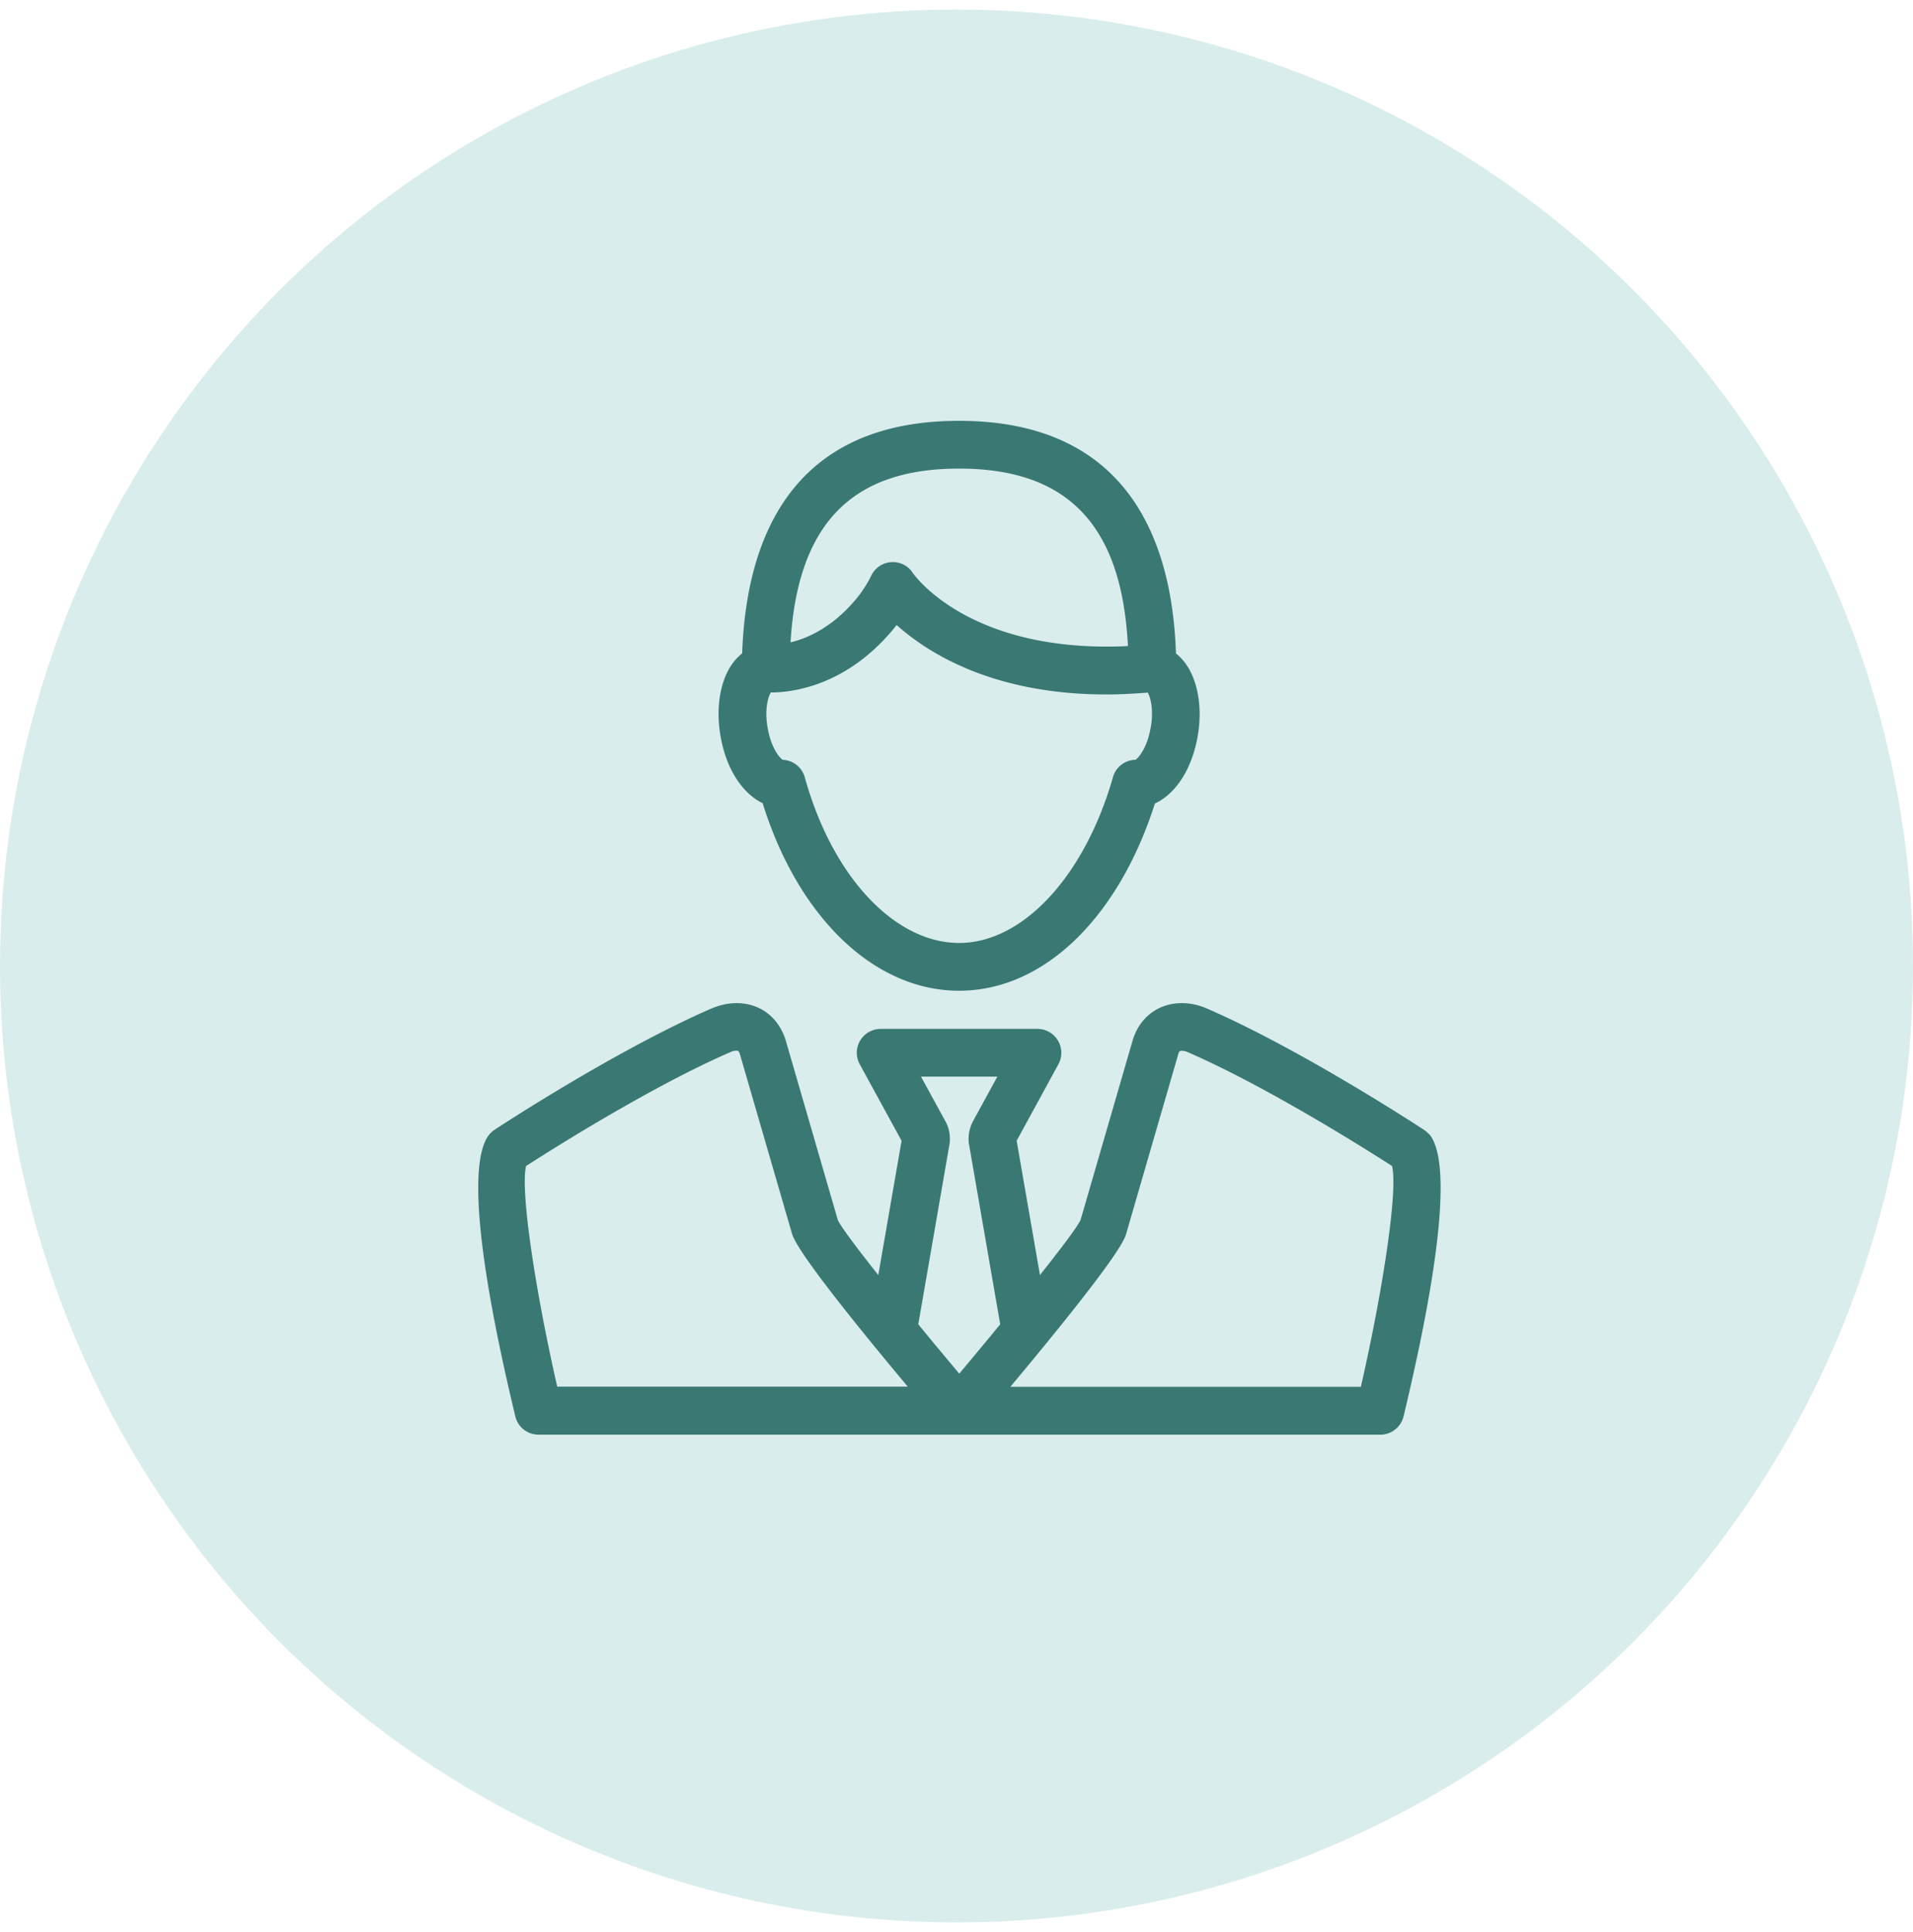
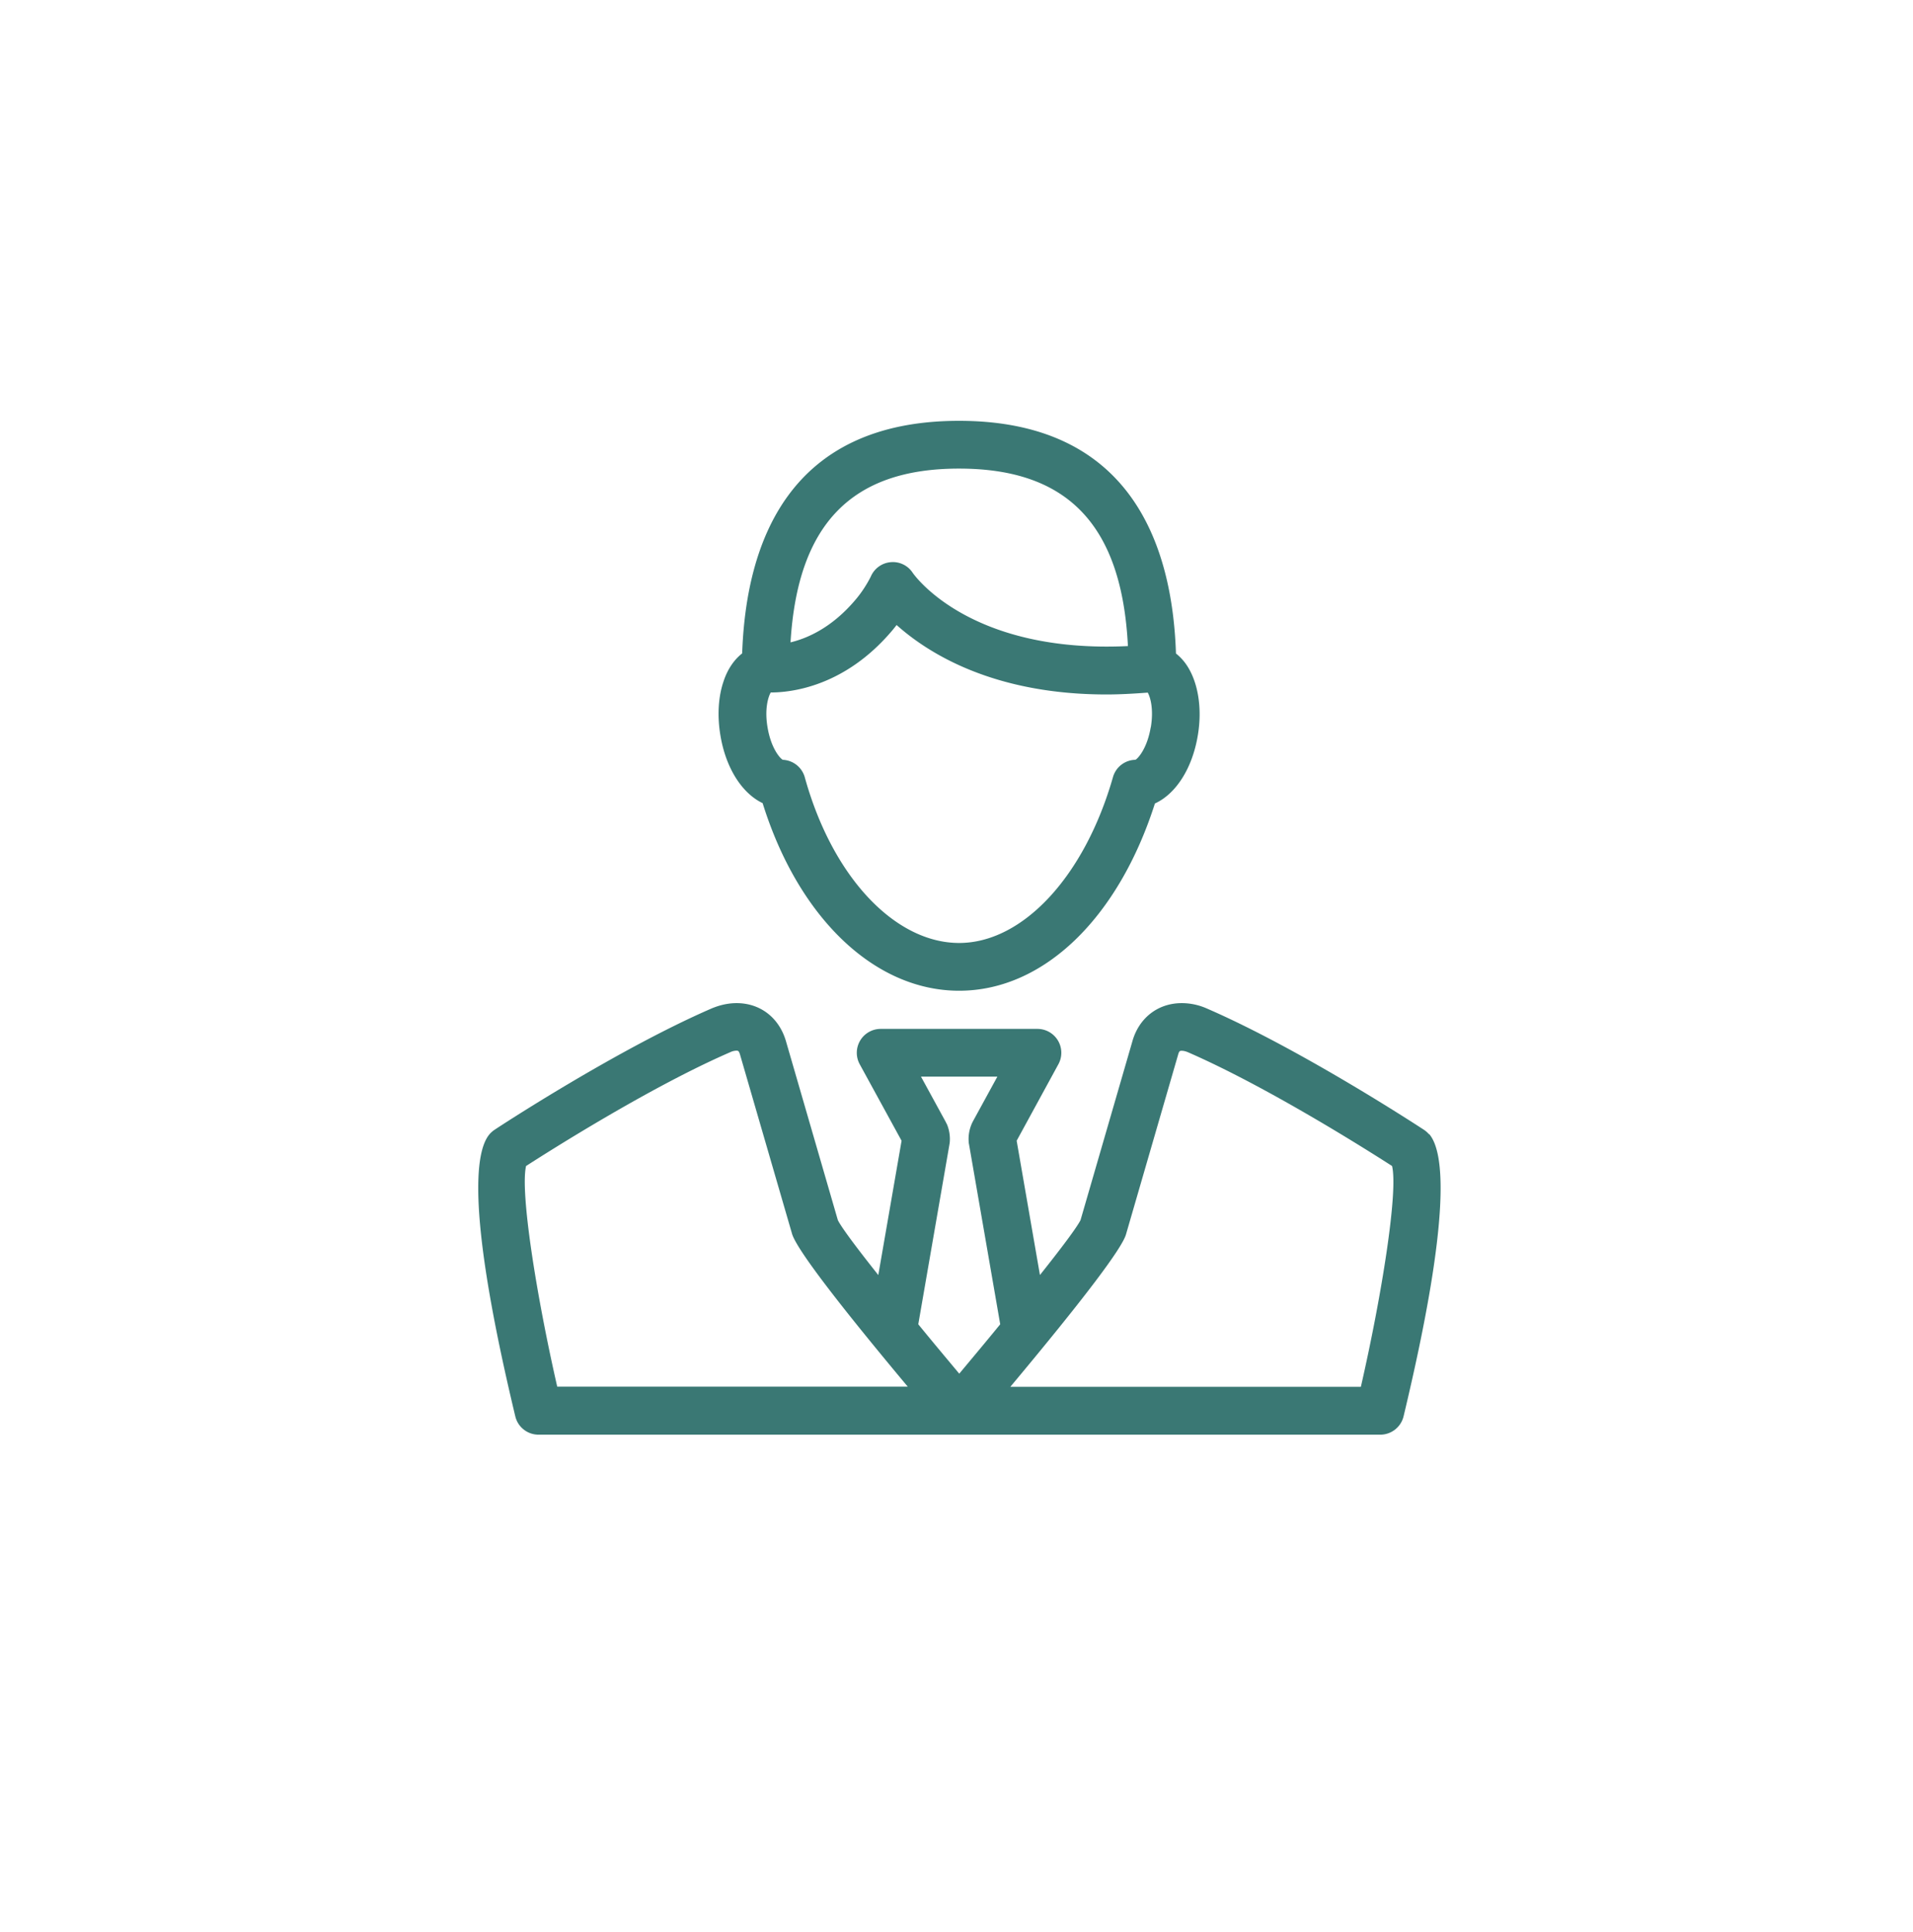
<svg xmlns="http://www.w3.org/2000/svg" width="100" height="101" fill="none" viewBox="0 0 100 101">
-   <circle cx="50" cy="50.5" r="50" fill="#D9EDEC" />
  <path fill="#3A7874" d="M39.863 41.978c1.863 5.985 5.842 9.815 10.274 9.815 4.432 0 8.327-3.817 10.235-9.789 1.093-.498 1.96-1.83 2.245-3.577.24-1.443 0-2.84-.634-3.727a2.694 2.694 0 0 0-.511-.537C61.284 28.437 59.078 22 50.131 22c-8.948 0-11.135 6.43-11.335 12.157-.42.33-.764.828-.97 1.455-.28.809-.337 1.812-.17 2.815.28 1.72 1.127 3.04 2.207 3.558v-.007Zm20.29-3.959c-.175 1.055-.628 1.598-.797 1.702a1.244 1.244 0 0 0-1.177.905c-1.482 5.19-4.717 8.67-8.042 8.67s-6.612-3.403-8.068-8.663a1.251 1.251 0 0 0-1.151-.912c-.169-.097-.621-.64-.796-1.702-.162-.951.032-1.585.168-1.818 1.061 0 3.85-.298 6.328-3.215.09-.104.168-.207.252-.311 1.65 1.475 5.06 3.63 10.973 3.63.679 0 1.403-.04 2.154-.097.136.239.317.86.162 1.805l-.007.006ZM50.136 24.497c5.68 0 8.508 2.957 8.825 9.278-8.223.395-11.128-3.655-11.251-3.83a1.233 1.233 0 0 0-1.132-.557 1.244 1.244 0 0 0-1.042.719c0 .006-.31.66-.828 1.261-1.223 1.443-2.497 2-3.384 2.213.375-6.192 3.203-9.084 8.806-9.084h.006Zm24.56 34.796a1.294 1.294 0 0 0-.265-.233c-.259-.168-6.412-4.199-11.348-6.34a3.23 3.23 0 0 0-1.307-.279c-1.262 0-2.258.79-2.594 2.038l-2.698 9.304c-.181.369-.99 1.45-2.122 2.872l-1.217-7.02 2.18-3.997a1.249 1.249 0 0 0-1.093-1.85h-8.197a1.25 1.25 0 0 0-1.093 1.85l2.187 3.998-1.217 7.02c-1.126-1.418-1.934-2.498-2.115-2.873l-2.692-9.284c-.343-1.268-1.339-2.058-2.6-2.058-.434 0-.874.097-1.308.279-4.936 2.141-11.082 6.165-11.34 6.34a1.296 1.296 0 0 0-.266.233c-.777.912-1.178 4.212 1.346 14.75.135.564.634.958 1.216.958h44c.576 0 1.08-.394 1.217-.957 2.523-10.533 2.122-13.832 1.346-14.751h-.02Zm-25.212-.544c-.013-.032-.033-.064-.046-.097l-1.294-2.368h3.992l-1.294 2.368s-.032.065-.045.097a1.99 1.99 0 0 0-.155.99c0 .026.006.052.013.084l1.63 9.407c-.686.841-1.417 1.715-2.141 2.582-.725-.867-1.456-1.74-2.142-2.582l1.63-9.407.013-.084a2 2 0 0 0-.155-.99h-.006ZM29.13 72.498c-1.1-4.814-1.948-10.203-1.63-11.542 1.267-.816 6.52-4.148 10.68-5.953a.756.756 0 0 1 .312-.077c.09 0 .135 0 .2.233l2.704 9.316c.194.744 2.233 3.442 6.056 8.016H29.13v.007Zm42.014 0H52.815c3.824-4.575 5.862-7.266 6.05-7.984l2.717-9.368c.058-.214.103-.214.194-.214.09 0 .2.026.31.071 4.154 1.806 9.414 5.137 10.682 5.953.324 1.332-.53 6.728-1.63 11.542h.006Z" />
</svg>